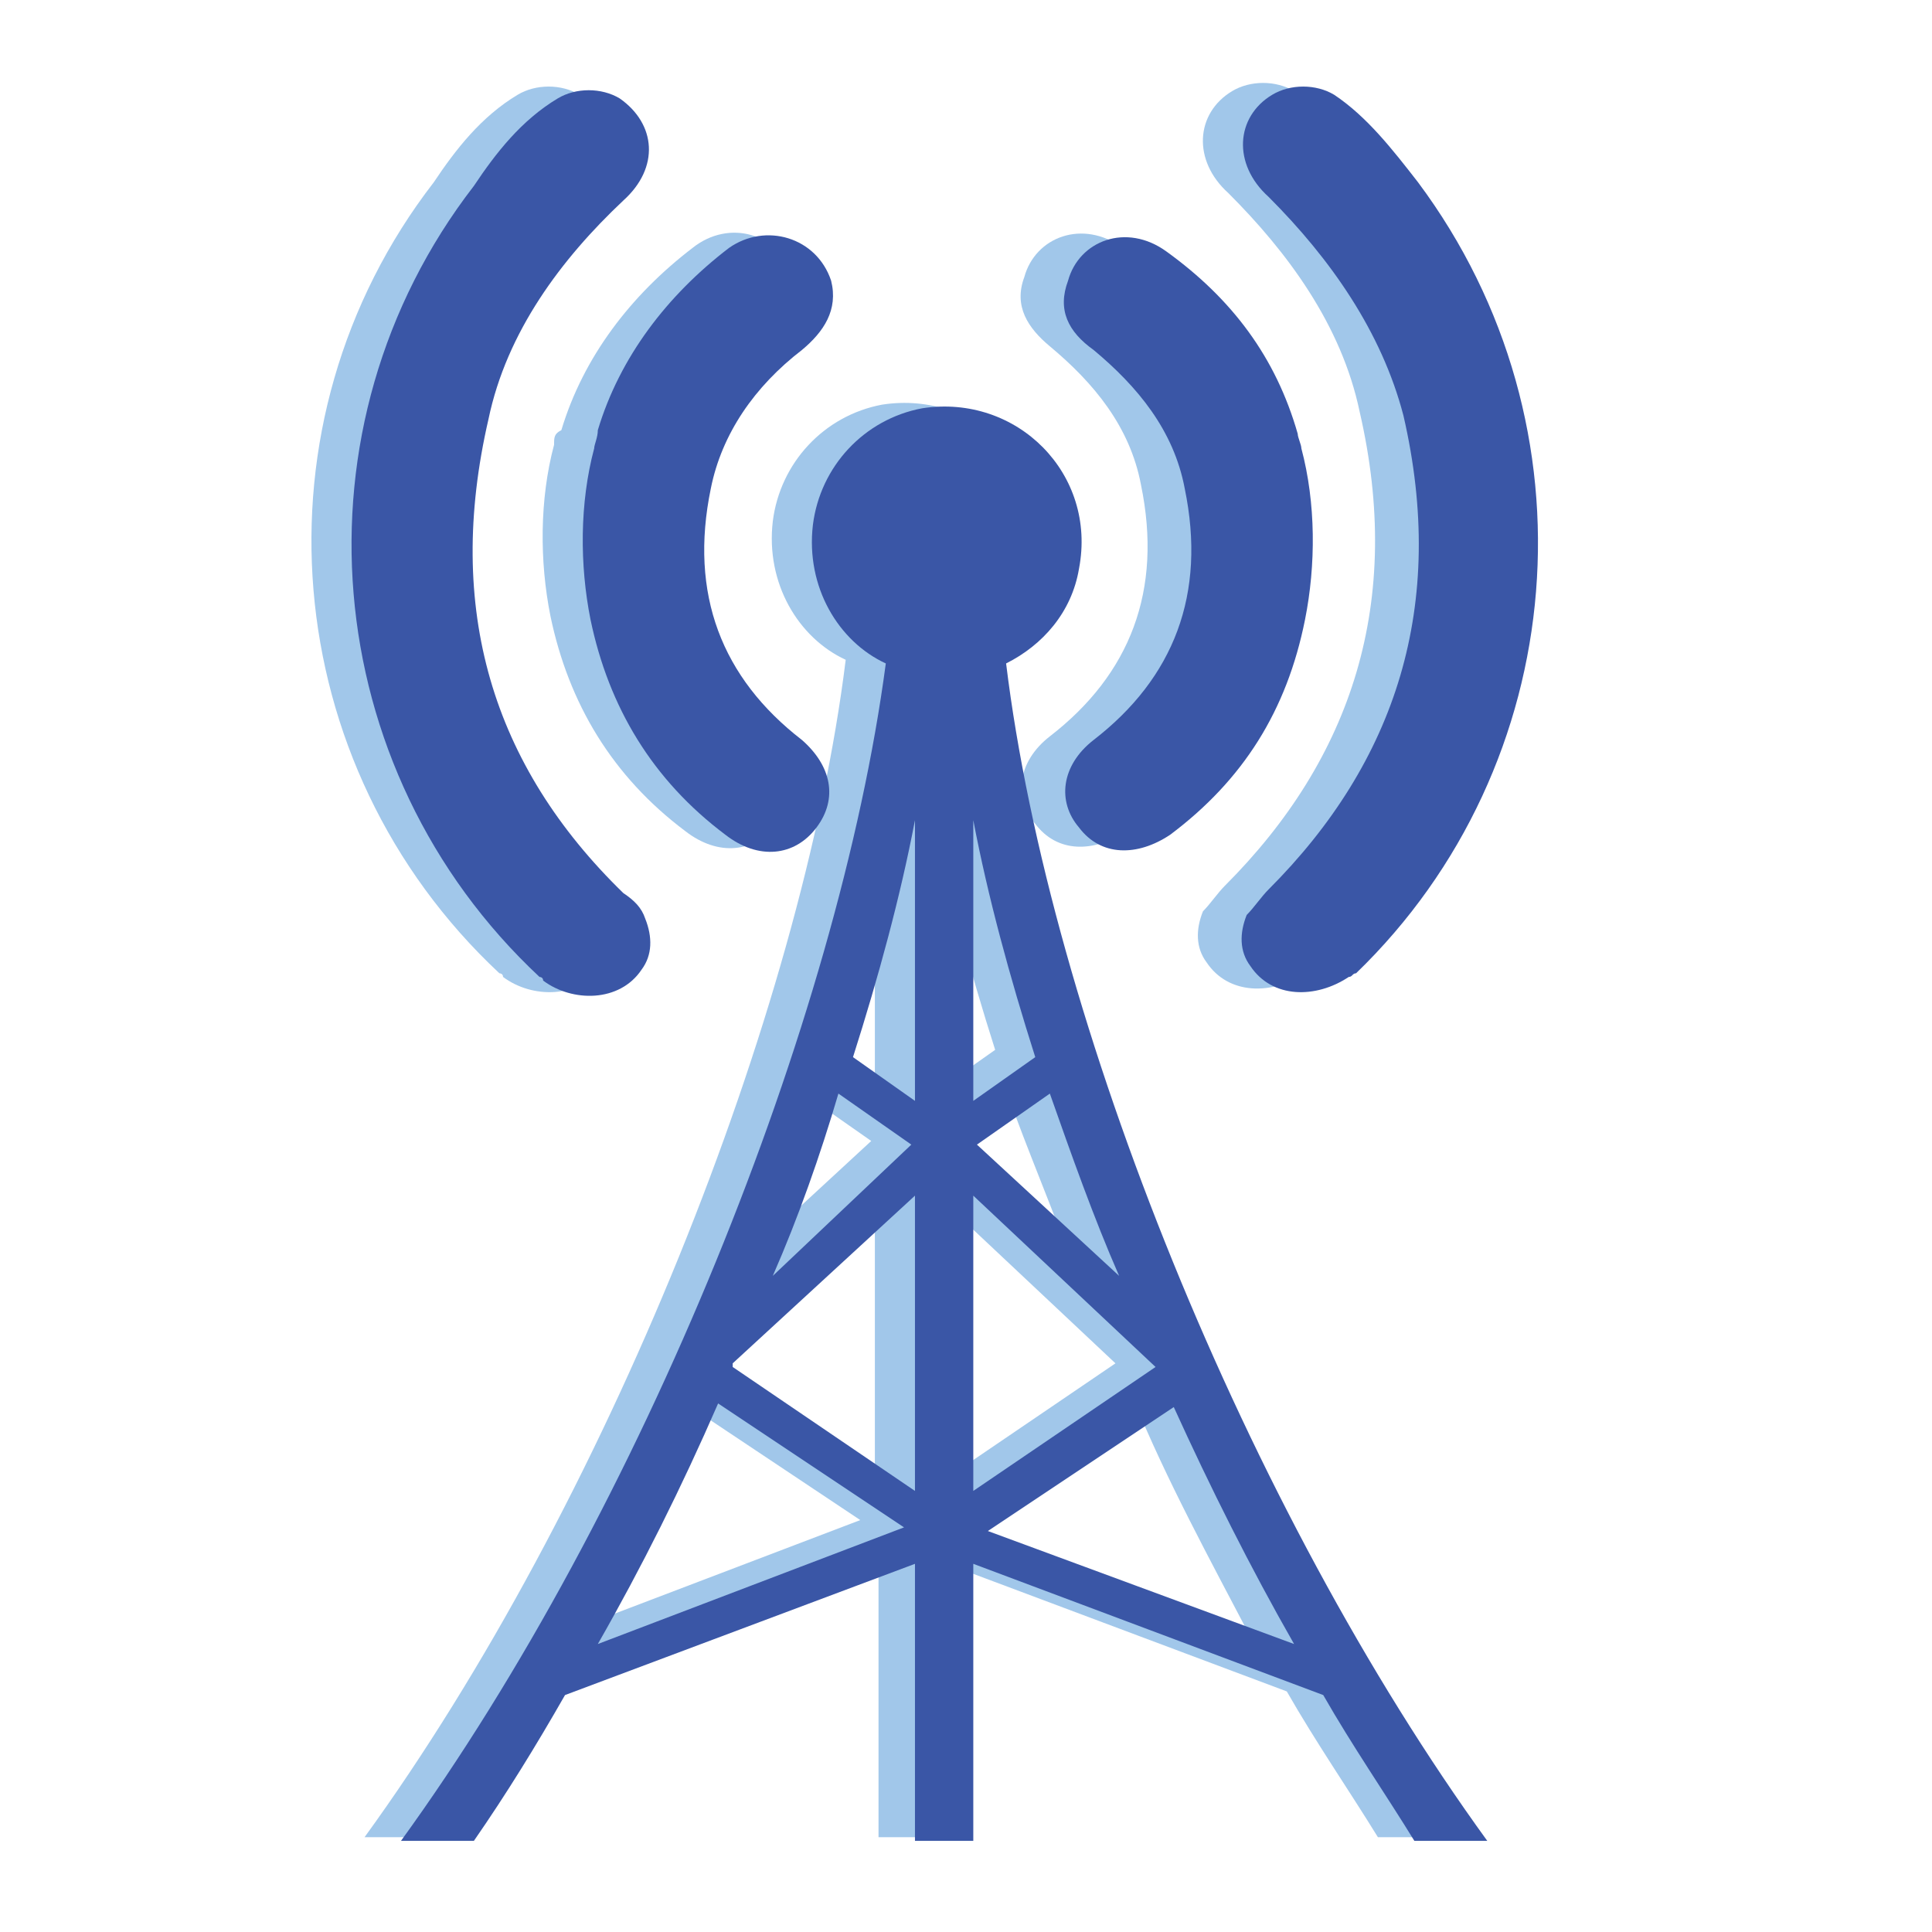
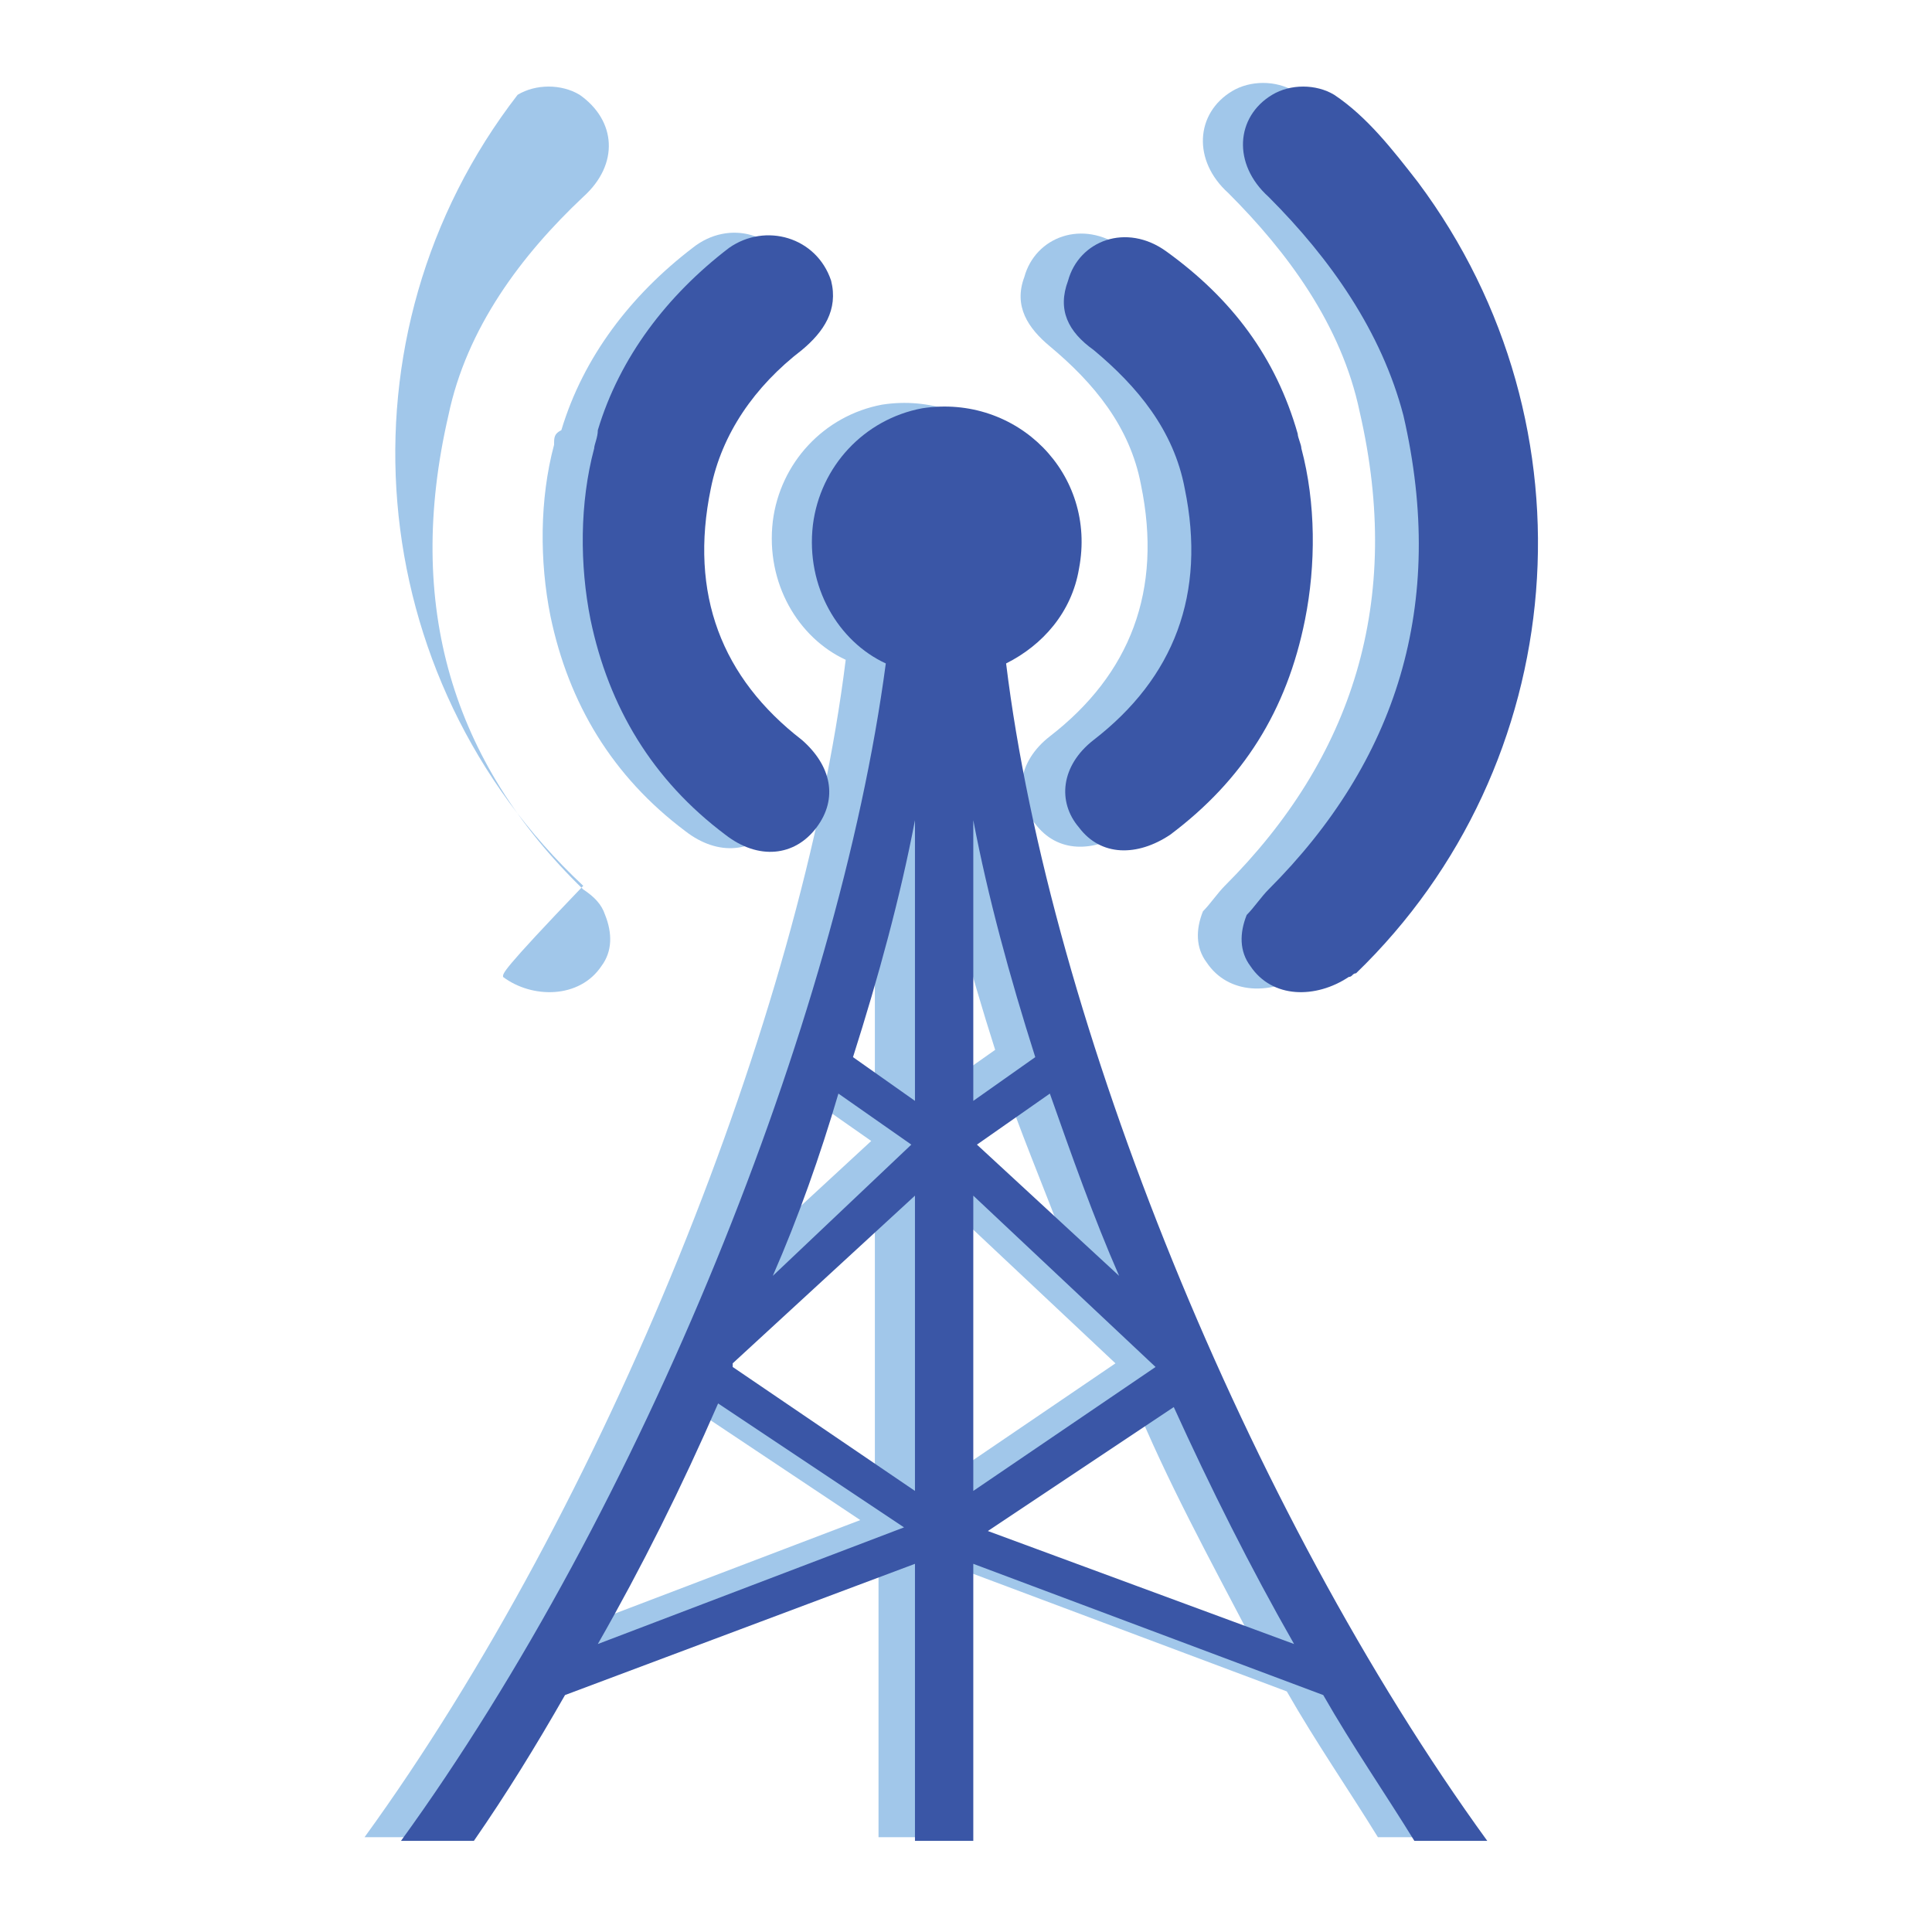
<svg xmlns="http://www.w3.org/2000/svg" version="1.1" id="Layer_1" x="0px" y="0px" viewBox="0 0 53 53" style="enable-background:new 0 0 53 53;" xml:space="preserve">
  <style type="text/css">
	.st0{fill:#A1C7EA;}
	.st1{fill:#3A56A6;}
</style>
  <g>
    <path class="st0" d="M28.5,15.5c0.5-2.6-1.7-4.8-4.3-4.4c-1.6,0.3-2.8,1.6-3,3.2c-0.2,1.7,0.7,3.2,2,3.8   c-1.2,9.7-6.6,23.2-13.2,32.3h2c0.9-1.3,1.7-2.6,2.5-4l9.6-3.6v7.6h1.6v-7.6l9.6,3.6c0.8,1.4,1.7,2.7,2.5,4h2   c-6.6-9.1-12-22.5-13.2-32.3C27.5,17.6,28.3,16.6,28.5,15.5z M21.9,29.9l2,1.4l-3.9,3.6C20.7,33.2,21.4,31.6,21.9,29.9z M15.2,44.9   c1.2-2.1,2.3-4.3,3.3-6.6l5.1,3.4L15.2,44.9z M24,40.8l-5-3.4c0,0,0,0,0-0.1l5-4.6V40.8z M24,30l-1.7-1.2c0.7-2.2,1.3-4.4,1.7-6.5   V30z M34.3,44.9L26,41.8l5.1-3.4C32,40.6,33.2,42.8,34.3,44.9z M30.6,37.4l-5,3.4v-8.1L30.6,37.4C30.6,37.4,30.6,37.4,30.6,37.4z    M29.5,34.9l-3.9-3.6l2-1.4C28.2,31.6,28.9,33.2,29.5,34.9z M25.6,30v-7.7c0.4,2.1,1,4.3,1.7,6.5L25.6,30z" />
    <path class="st0" d="M28.8,9.5c1.2,1,2.2,2.2,2.5,3.8c0.6,2.9-0.3,5.2-2.5,6.9c-0.9,0.7-1,1.7-0.4,2.4c0.6,0.8,1.6,0.8,2.5,0.2   c2-1.5,3.2-3.4,3.7-5.9c0.3-1.5,0.3-3.2-0.1-4.7c0-0.1-0.1-0.3-0.1-0.4c-0.6-2.1-1.8-3.7-3.6-5c-1.1-0.8-2.4-0.3-2.7,0.8   C27.8,8.4,28.2,9,28.8,9.5z" />
    <path class="st0" d="M37.3,11.3c1.2,5.2-0.2,9.5-3.7,13c-0.2,0.2-0.4,0.5-0.6,0.7c-0.2,0.5-0.2,1,0.1,1.4c0.6,0.9,1.8,0.9,2.7,0.3   c0.1,0,0.1-0.1,0.2-0.1c6.1-5.7,6.8-15.1,1.8-21.7c-0.7-0.9-1.4-1.8-2.3-2.4c-0.5-0.3-1.2-0.3-1.7,0c0,0,0,0,0,0   c-1,0.6-1.1,1.9-0.1,2.8C35.3,6.9,36.8,8.9,37.3,11.3z" />
    <path class="st0" d="M15.2,12.2c-0.4,1.5-0.4,3.2-0.1,4.7c0.5,2.4,1.7,4.4,3.7,5.9c0.9,0.7,1.9,0.6,2.5-0.2   c0.6-0.8,0.4-1.7-0.4-2.4c-2.2-1.7-3.1-4-2.5-6.9c0.3-1.5,1.2-2.8,2.5-3.8c0.6-0.5,1-1.1,0.8-1.9c-0.3-1.2-1.7-1.6-2.7-0.8   c-1.7,1.3-3,3-3.6,5C15.2,11.9,15.2,12,15.2,12.2z" />
-     <path class="st0" d="M13.8,26.8c0.8,0.6,2.1,0.6,2.7-0.3c0.3-0.4,0.3-0.9,0.1-1.4c-0.1-0.3-0.3-0.5-0.6-0.7   c-3.6-3.5-4.9-7.8-3.7-13c0.5-2.4,2-4.4,3.7-6c1-0.9,0.9-2.1-0.1-2.8c0,0,0,0,0,0c-0.5-0.3-1.2-0.3-1.7,0c-1,0.6-1.7,1.5-2.3,2.4   c-5.1,6.6-4.3,16,1.8,21.7C13.7,26.7,13.8,26.7,13.8,26.8z" />
+     <path class="st0" d="M13.8,26.8c0.8,0.6,2.1,0.6,2.7-0.3c0.3-0.4,0.3-0.9,0.1-1.4c-0.1-0.3-0.3-0.5-0.6-0.7   c-3.6-3.5-4.9-7.8-3.7-13c0.5-2.4,2-4.4,3.7-6c1-0.9,0.9-2.1-0.1-2.8c0,0,0,0,0,0c-0.5-0.3-1.2-0.3-1.7,0c-5.1,6.6-4.3,16,1.8,21.7C13.7,26.7,13.8,26.7,13.8,26.8z" />
  </g>
  <g>
    <path class="st1" d="M29.6,15.6c0.5-2.6-1.7-4.8-4.3-4.4c-1.6,0.3-2.8,1.6-3,3.2c-0.2,1.7,0.7,3.2,2,3.8C23,28,17.6,41.4,11,50.5h2   c0.9-1.3,1.7-2.6,2.5-4l9.6-3.6v7.6h1.6v-7.6l9.6,3.6c0.8,1.4,1.7,2.7,2.5,4h2c-6.6-9.1-12-22.5-13.2-32.3   C28.6,17.7,29.4,16.8,29.6,15.6z M23,30l2,1.4L21.2,35C21.9,33.4,22.5,31.7,23,30z M16.4,45.1c1.2-2.1,2.3-4.3,3.3-6.6l5.1,3.4   L16.4,45.1z M25.1,40.9l-5-3.4c0,0,0,0,0-0.1l5-4.6V40.9z M25.1,30.2L23.4,29c0.7-2.2,1.3-4.4,1.7-6.5V30.2z M35.5,45.1l-8.4-3.1   l5.1-3.4C33.2,40.8,34.3,43,35.5,45.1z M31.7,37.5l-5,3.4v-8.1L31.7,37.5C31.7,37.5,31.7,37.5,31.7,37.5z M30.7,35l-3.9-3.6l2-1.4   C29.4,31.7,30,33.4,30.7,35z M26.7,30.2v-7.7c0.4,2.1,1,4.3,1.7,6.5L26.7,30.2z" />
    <path class="st1" d="M30,9.6c1.2,1,2.2,2.2,2.5,3.8c0.6,2.9-0.3,5.2-2.5,6.9c-0.9,0.7-1,1.7-0.4,2.4c0.6,0.8,1.6,0.8,2.5,0.2   c2-1.5,3.2-3.4,3.7-5.9c0.3-1.5,0.3-3.2-0.1-4.7c0-0.1-0.1-0.3-0.1-0.4c-0.6-2.1-1.8-3.7-3.6-5c-1.1-0.8-2.4-0.3-2.7,0.8   C29,8.5,29.3,9.1,30,9.6z" />
    <path class="st1" d="M38.5,11.4c1.2,5.2-0.2,9.5-3.7,13c-0.2,0.2-0.4,0.5-0.6,0.7c-0.2,0.5-0.2,1,0.1,1.4c0.6,0.9,1.8,0.9,2.7,0.3   c0.1,0,0.1-0.1,0.2-0.1C43.1,21,43.9,11.7,38.9,5c-0.7-0.9-1.4-1.8-2.3-2.4c-0.5-0.3-1.2-0.3-1.7,0c0,0,0,0,0,0   c-1,0.6-1.1,1.9-0.1,2.8C36.5,7.1,37.9,9.1,38.5,11.4z" />
    <path class="st1" d="M16.3,12.3c-0.4,1.5-0.4,3.2-0.1,4.7c0.5,2.4,1.7,4.4,3.7,5.9c0.9,0.7,1.9,0.6,2.5-0.2   c0.6-0.8,0.4-1.7-0.4-2.4c-2.2-1.7-3.1-4-2.5-6.9c0.3-1.5,1.2-2.8,2.5-3.8c0.6-0.5,1-1.1,0.8-1.9C22.4,6.5,21,6.1,20,6.8   c-1.7,1.3-3,3-3.6,5C16.4,12,16.3,12.2,16.3,12.3z" />
-     <path class="st1" d="M14.9,26.9c0.8,0.6,2.1,0.6,2.7-0.3c0.3-0.4,0.3-0.9,0.1-1.4c-0.1-0.3-0.3-0.5-0.6-0.7   c-3.6-3.5-4.9-7.8-3.7-13c0.5-2.4,2-4.4,3.7-6c1-0.9,0.9-2.1-0.1-2.8c0,0,0,0,0,0c-0.5-0.3-1.2-0.3-1.7,0c-1,0.6-1.7,1.5-2.3,2.4   c-5.1,6.6-4.3,16,1.8,21.7C14.8,26.8,14.9,26.8,14.9,26.9z" />
  </g>
</svg>